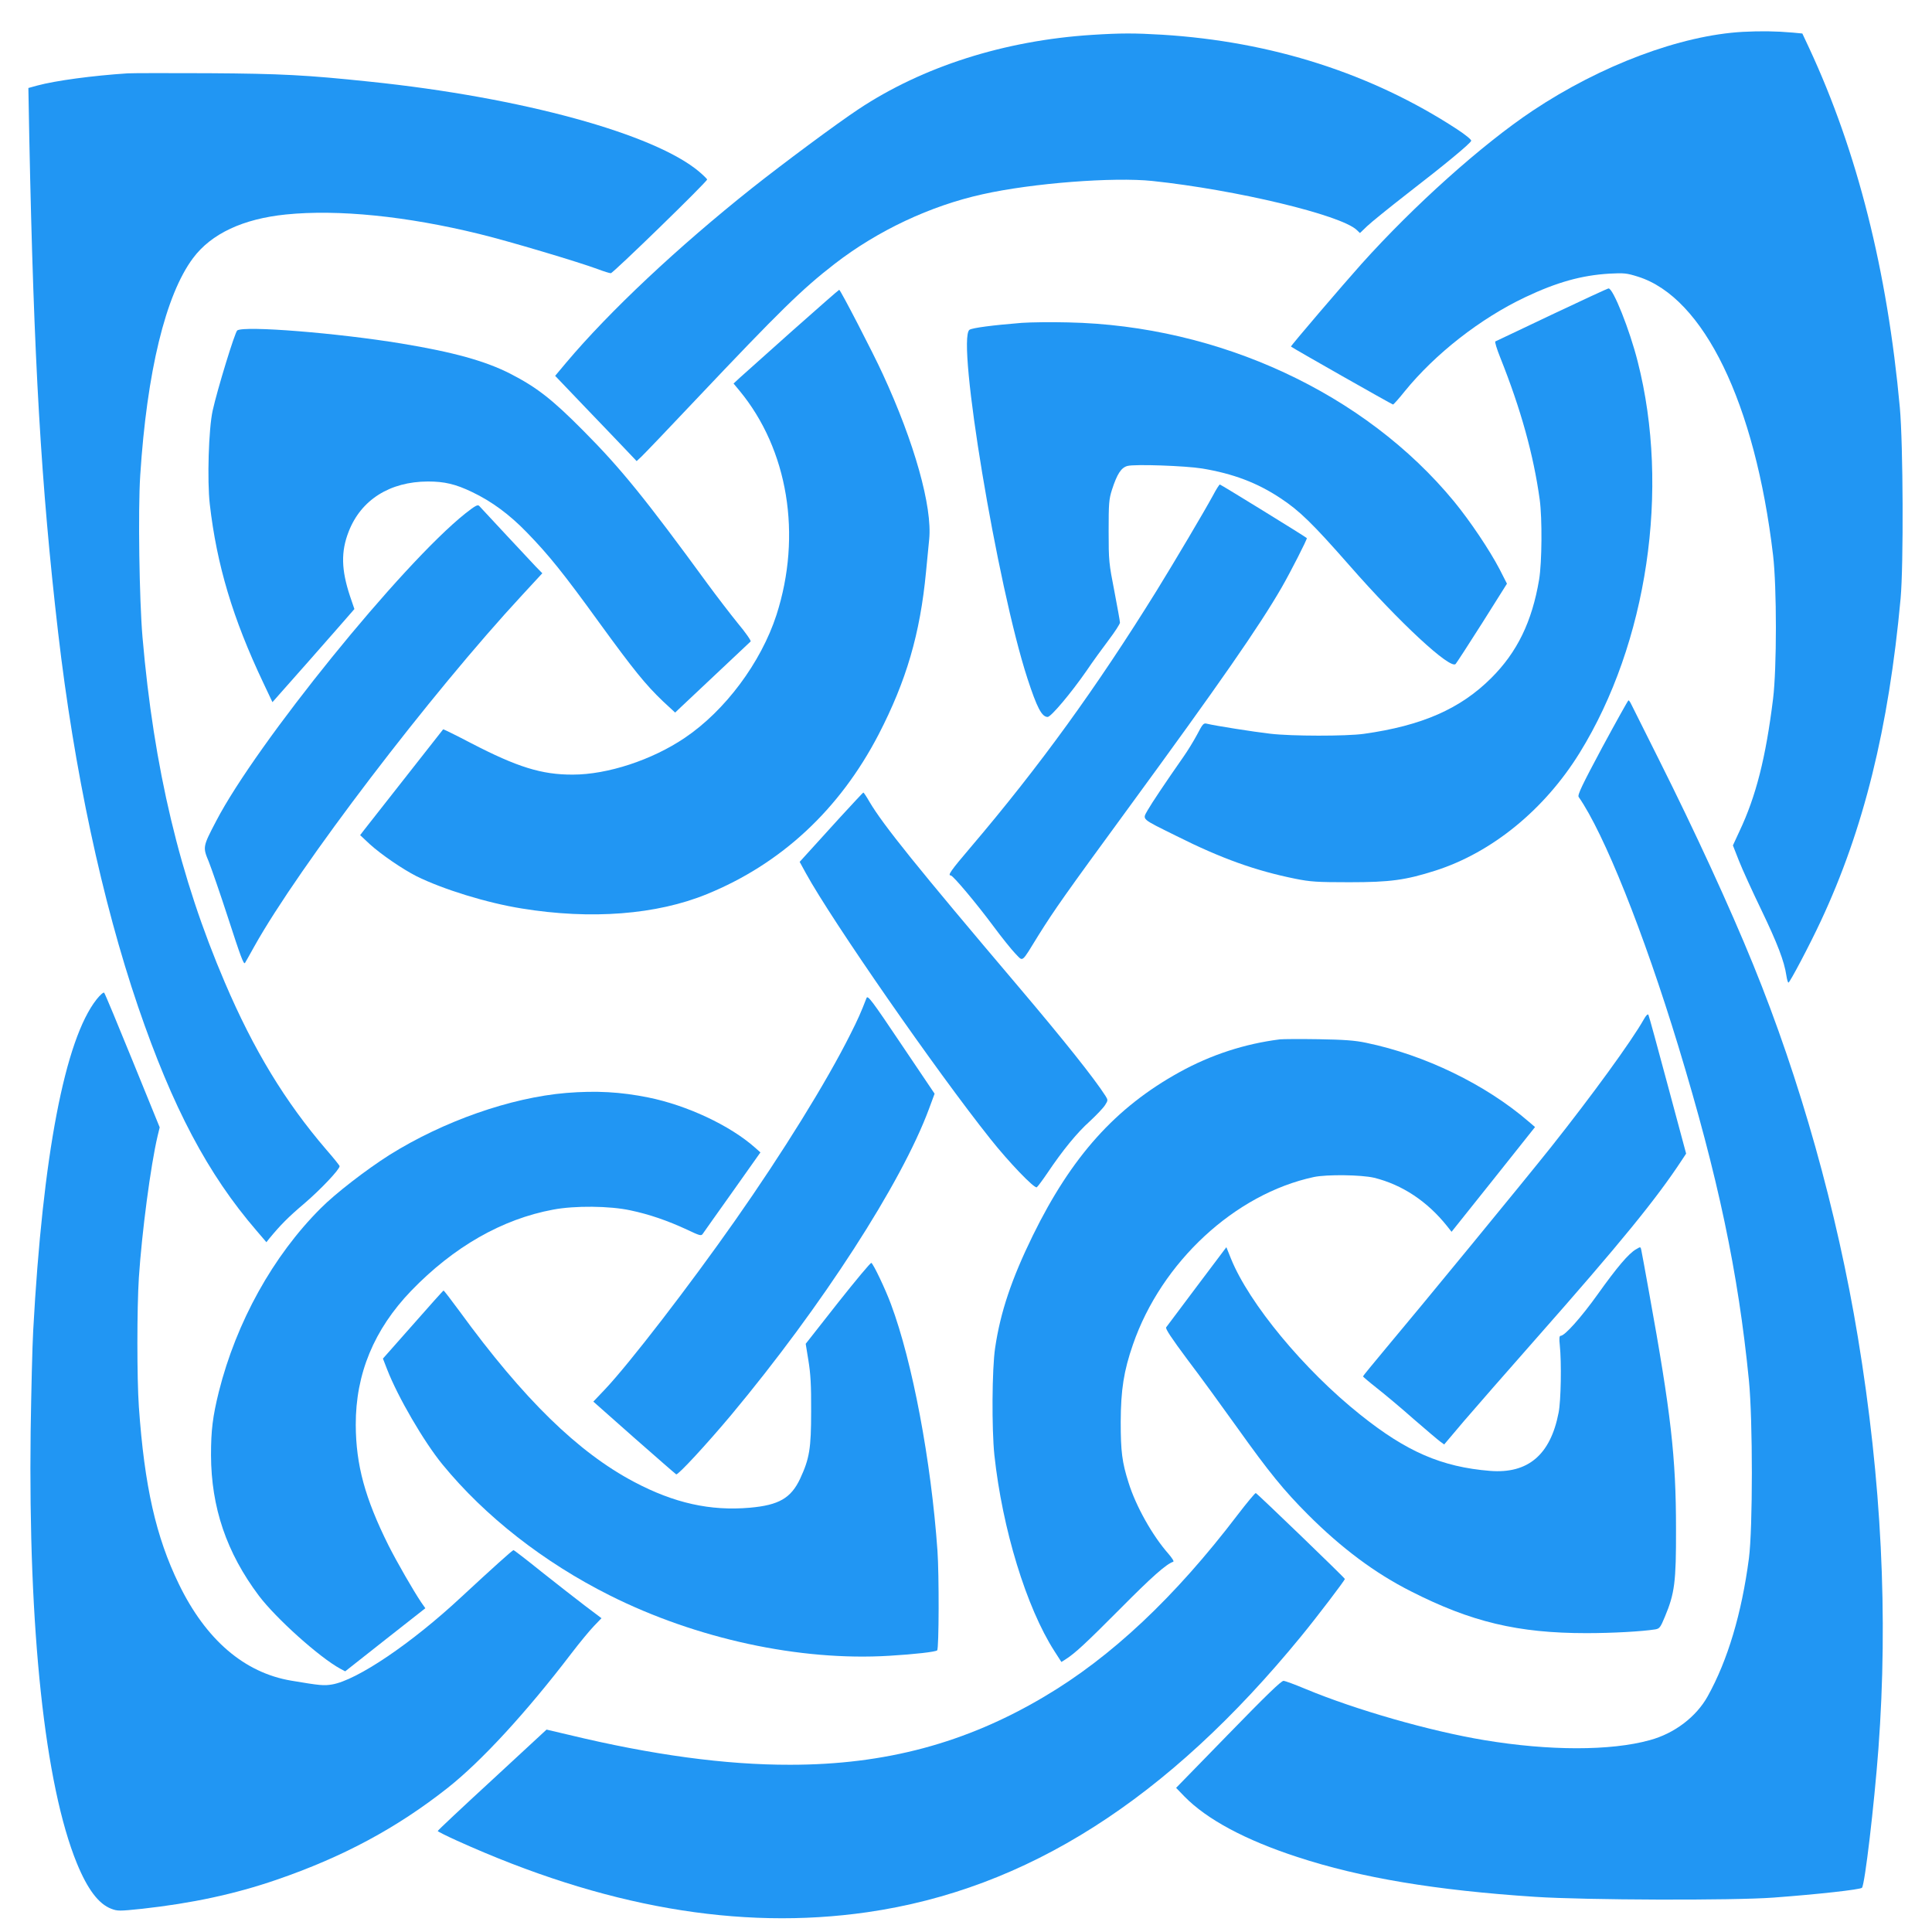
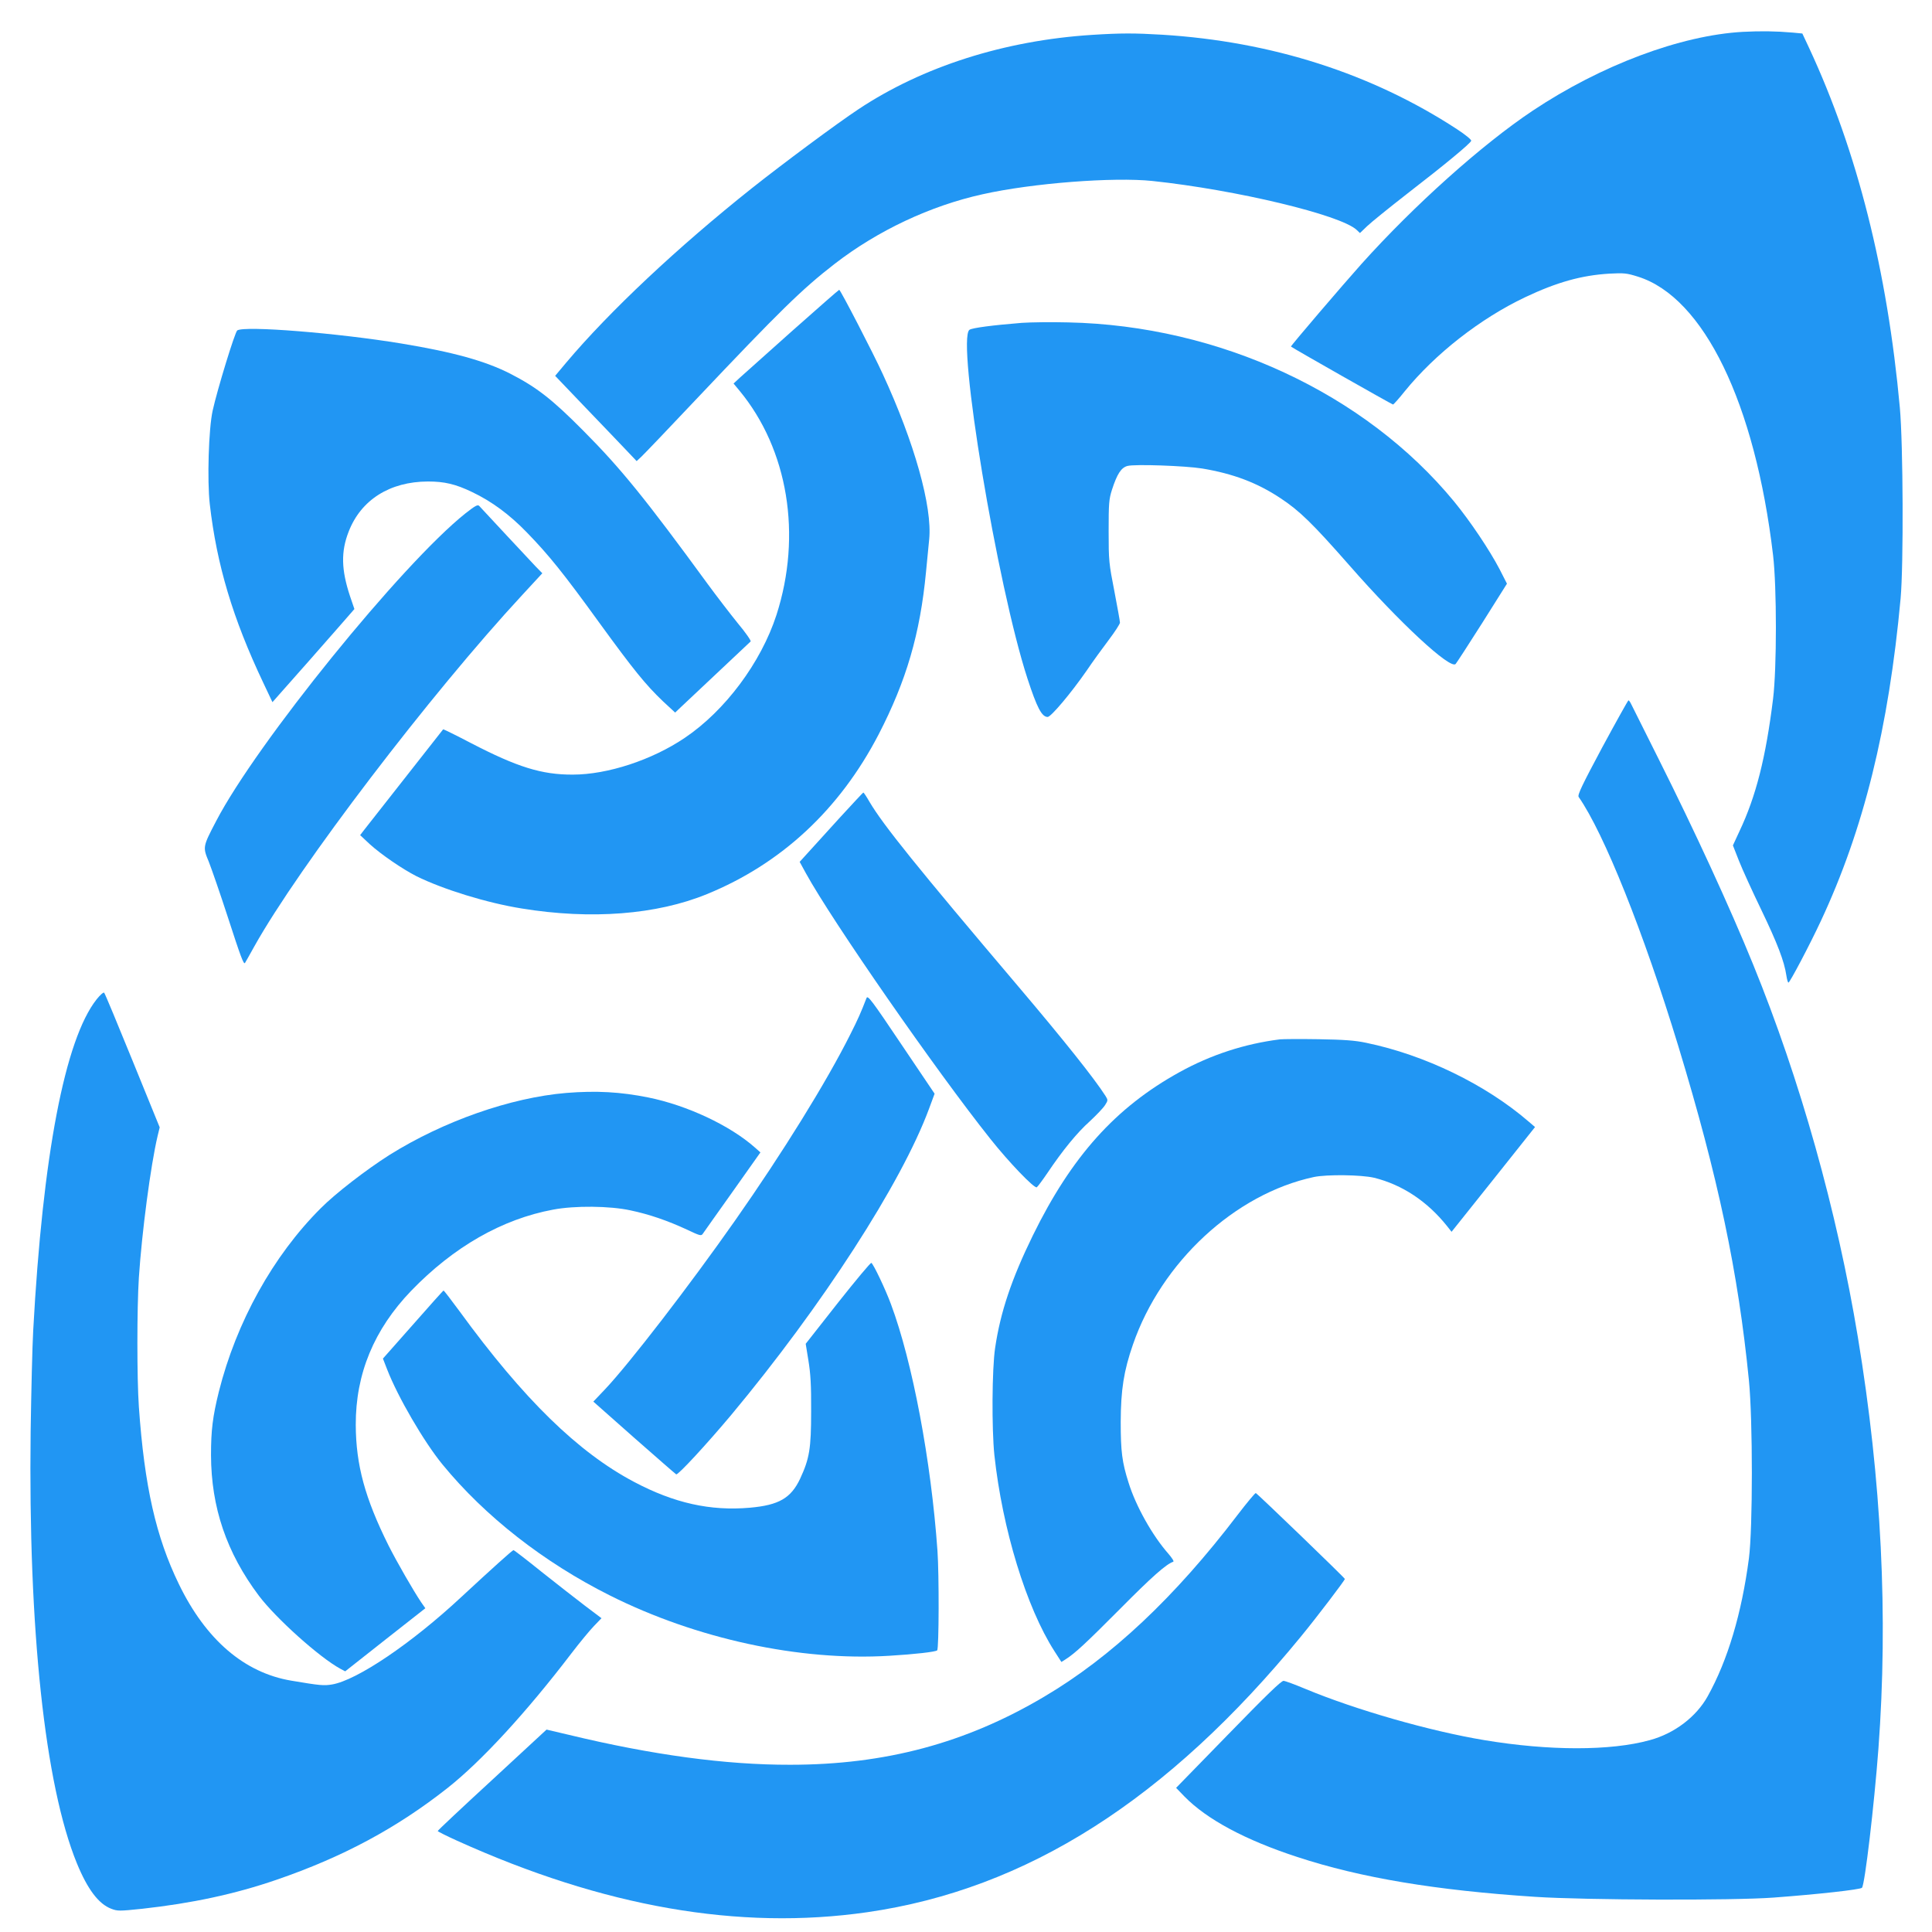
<svg xmlns="http://www.w3.org/2000/svg" version="1.0" width="1280pt" height="1280pt" viewBox="0 0 1280 1280" preserveAspectRatio="xMidYMid meet">
  <g transform="translate(0,1280) scale(0.1,-0.1)" fill="#2196f3" stroke="none">
    <path d="M11547 12589 c-413 -23 -940 -221 -1392 -522 -336 -224 -787 -628 -1136 -1017 -119 -133 -470 -543 -466 -546 7 -8 670 -384 676 -384 4 0 39 39 78 88 202 248 499 481 798 623 209 99 373 145 557 156 97 5 114 4 190 -20 436 -137 776 -838 895 -1845 25 -211 25 -750 0 -952 -48 -389 -113 -646 -223 -878 l-43 -93 40 -102 c22 -56 89 -203 149 -327 106 -221 151 -338 165 -432 4 -27 10 -48 14 -48 9 0 143 254 215 409 283 605 449 1276 528 2136 20 221 17 1019 -5 1264 -83 908 -282 1697 -601 2383 l-45 96 -63 6 c-115 10 -212 11 -331 5z" />
    <path d="M7236 12569 c-581 -37 -1123 -210 -1549 -493 -142 -94 -499 -359 -707 -524 -489 -389 -942 -814 -1230 -1156 l-72 -86 194 -203 c107 -111 228 -238 270 -282 l76 -80 32 30 c18 17 179 185 358 375 561 593 705 734 922 902 286 221 635 385 980 461 330 74 868 115 1125 88 557 -59 1247 -225 1353 -324 l22 -21 48 46 c26 25 146 122 268 217 250 193 415 330 421 348 3 7 -39 41 -94 77 -565 369 -1227 581 -1953 626 -184 11 -275 11 -464 -1z" />
-     <path d="M845 12314 c-231 -15 -477 -48 -599 -81 l-58 -16 6 -326 c30 -1483 78 -2304 191 -3281 106 -913 291 -1779 530 -2480 229 -669 461 -1108 785 -1484 l65 -76 18 23 c76 92 125 142 236 236 108 93 231 223 231 245 0 4 -39 53 -88 109 -274 319 -482 662 -672 1107 -299 698 -471 1420 -546 2290 -21 246 -30 840 -15 1070 44 685 168 1197 350 1440 121 162 331 260 615 289 346 35 800 -11 1281 -129 197 -48 656 -185 788 -234 37 -14 75 -26 84 -26 15 0 638 606 638 621 0 3 -23 26 -51 50 -296 252 -1179 494 -2184 598 -419 44 -587 53 -1070 56 -261 1 -502 1 -535 -1z" />
-     <path d="M10280 10715 c-201 -96 -369 -175 -373 -177 -5 -2 10 -51 33 -108 136 -341 220 -643 261 -940 17 -125 15 -416 -4 -530 -47 -279 -145 -480 -316 -651 -205 -205 -460 -317 -846 -371 -116 -16 -478 -16 -620 1 -106 12 -366 53 -418 66 -23 6 -28 1 -66 -72 -23 -43 -63 -108 -89 -145 -125 -179 -211 -308 -238 -355 -36 -65 -49 -53 191 -172 295 -148 524 -230 787 -283 100 -20 142 -23 358 -23 271 0 372 14 570 77 375 120 723 404 956 781 448 725 600 1747 384 2592 -53 210 -163 486 -193 484 -6 0 -176 -79 -377 -174z" />
    <path d="M5250 10609 c-168 -150 -324 -289 -348 -311 l-42 -39 39 -47 c322 -389 416 -957 245 -1487 -102 -314 -340 -634 -608 -814 -216 -146 -511 -243 -741 -243 -206 -1 -368 50 -673 208 -101 53 -185 94 -186 92 -2 -2 -411 -524 -520 -662 l-30 -39 64 -60 c75 -68 215 -164 309 -212 176 -87 466 -177 698 -214 459 -75 894 -41 1226 95 493 201 880 561 1138 1058 184 356 275 667 314 1076 8 85 18 182 21 216 22 216 -98 643 -308 1097 -62 136 -280 557 -288 557 -3 0 -142 -122 -310 -271z" />
    <path d="M6770 10661 c-188 -15 -329 -33 -347 -46 -87 -64 184 -1696 384 -2310 63 -193 95 -255 134 -255 22 0 155 158 257 305 41 61 109 154 149 207 40 53 73 104 73 113 0 10 -17 103 -37 208 -36 184 -38 201 -38 397 0 185 2 212 22 275 34 105 61 147 103 158 48 13 385 1 495 -17 205 -34 366 -95 519 -197 126 -83 212 -167 458 -447 330 -377 667 -689 702 -651 7 8 87 131 177 273 l163 259 -49 96 c-67 128 -193 316 -301 448 -590 717 -1557 1166 -2557 1187 -111 3 -249 1 -307 -3z" />
    <path d="M1572 10611 c-15 -9 -132 -391 -163 -531 -27 -122 -37 -465 -19 -621 46 -401 152 -756 354 -1182 l61 -129 246 278 c135 154 258 293 271 309 l26 30 -29 85 c-58 175 -61 295 -9 428 82 211 273 331 525 332 109 0 183 -17 293 -70 130 -62 248 -149 363 -268 144 -148 244 -272 479 -597 229 -315 307 -411 422 -521 l81 -75 41 39 c90 85 452 426 459 432 5 4 -33 59 -85 121 -51 63 -140 179 -198 258 -414 567 -578 769 -825 1017 -209 211 -311 289 -484 378 -167 85 -377 143 -721 200 -425 70 -1038 119 -1088 87z" />
-     <path d="M8036 9517 c-57 -105 -253 -436 -374 -632 -397 -640 -774 -1161 -1230 -1697 -133 -156 -155 -188 -133 -188 15 0 170 -185 280 -333 56 -76 123 -159 148 -185 54 -54 36 -68 154 123 106 169 173 265 594 840 605 827 867 1204 1017 1464 57 99 171 322 166 326 -10 10 -570 355 -576 355 -4 0 -25 -33 -46 -73z" />
    <path d="M3084 9399 c-421 -335 -1385 -1525 -1652 -2039 -90 -172 -89 -172 -48 -271 18 -46 75 -210 125 -364 86 -265 105 -316 114 -305 2 3 30 52 62 110 295 528 1167 1672 1775 2328 l133 144 -45 46 c-43 46 -350 374 -373 400 -10 11 -27 1 -91 -49z" />
    <path d="M10615 7848 c-132 -247 -165 -315 -156 -328 168 -241 430 -895 660 -1650 264 -868 397 -1498 468 -2215 26 -263 26 -980 0 -1180 -48 -364 -140 -674 -273 -913 -76 -137 -221 -247 -384 -291 -260 -72 -668 -71 -1095 0 -362 60 -853 201 -1185 339 -69 29 -134 53 -146 54 -15 1 -118 -99 -366 -354 l-346 -355 56 -58 c148 -151 403 -288 747 -400 419 -138 918 -221 1575 -264 336 -22 1312 -25 1580 -5 297 22 574 53 586 65 19 20 81 548 109 921 65 878 21 1777 -136 2726 -138 836 -383 1708 -694 2470 -155 381 -386 882 -623 1355 -96 193 -180 360 -186 372 -6 13 -14 23 -17 23 -3 0 -81 -140 -174 -312z" />
    <path d="M5565 7384 c-82 -91 -176 -194 -208 -229 l-59 -65 41 -75 c174 -317 862 -1308 1222 -1760 122 -154 292 -331 308 -321 6 4 38 47 70 94 100 149 196 267 281 343 44 41 90 89 101 107 20 31 20 34 4 60 -76 119 -279 373 -579 727 -669 789 -894 1068 -985 1222 -20 35 -38 62 -41 62 -3 0 -72 -75 -155 -165z" />
    <path d="M640 6179 c-210 -266 -357 -1034 -420 -2194 -6 -104 -13 -406 -17 -670 -16 -1312 94 -2339 306 -2859 71 -173 144 -270 228 -302 42 -16 53 -16 206 0 327 36 613 97 889 192 440 151 797 343 1133 608 223 176 520 498 820 891 55 72 122 153 150 182 l50 52 -110 83 c-60 46 -190 147 -288 225 -98 79 -181 143 -185 143 -8 -1 -139 -119 -344 -309 -331 -309 -693 -553 -858 -581 -55 -9 -79 -7 -269 25 -312 52 -567 271 -746 640 -152 313 -228 648 -265 1175 -13 188 -13 651 0 855 20 302 78 743 124 938 l14 58 -180 442 c-99 243 -183 446 -188 450 -4 5 -27 -15 -50 -44z" />
    <path d="M5741 6188 c-37 -96 -57 -141 -107 -240 -158 -316 -450 -787 -763 -1233 -305 -435 -703 -951 -863 -1120 l-77 -81 271 -240 c149 -131 274 -240 278 -242 13 -5 202 200 364 393 602 722 1129 1537 1311 2029 l37 100 -221 328 c-196 292 -222 326 -230 306z" />
-     <path d="M10891 6047 c-81 -144 -344 -505 -612 -843 -174 -219 -881 -1080 -1094 -1333 -85 -102 -155 -187 -155 -190 1 -3 43 -39 94 -79 52 -41 161 -132 242 -204 82 -71 161 -138 176 -149 l26 -19 131 155 c73 85 286 329 474 542 564 639 801 930 971 1189 l27 41 -122 454 c-67 250 -124 459 -128 466 -4 7 -16 -5 -30 -30z" />
    <path d="M8480 5914 c-232 -29 -457 -102 -665 -217 -424 -234 -715 -558 -972 -1082 -141 -288 -215 -508 -250 -745 -21 -140 -23 -536 -5 -710 53 -491 212 -1009 397 -1298 l47 -73 27 17 c64 41 131 103 361 334 212 214 306 297 353 313 7 2 -8 25 -32 53 -106 120 -216 316 -264 471 -43 135 -52 206 -52 403 1 213 20 336 81 512 189 547 676 998 1199 1110 87 18 314 15 399 -5 186 -46 352 -156 483 -320 l30 -38 277 347 276 347 -42 36 c-285 246 -689 442 -1076 522 -75 16 -146 21 -317 24 -121 2 -236 1 -255 -1z" />
    <path d="M3752 5559 c-370 -31 -814 -187 -1172 -411 -153 -97 -358 -255 -455 -353 -316 -315 -559 -754 -675 -1215 -41 -166 -52 -256 -52 -420 1 -347 103 -647 317 -932 114 -151 403 -410 540 -484 l32 -17 265 209 266 209 -28 40 c-51 76 -160 265 -216 376 -156 313 -216 534 -217 799 -1 338 121 632 367 888 281 291 602 475 941 538 143 27 374 25 512 -5 124 -26 246 -68 373 -127 89 -42 96 -44 107 -27 7 10 95 135 197 278 l184 260 -36 32 c-166 147 -450 280 -707 332 -184 37 -344 46 -543 30z" />
-     <path d="M7930 4278 c-107 -142 -199 -265 -204 -272 -6 -9 35 -71 140 -212 83 -109 232 -314 332 -454 209 -293 308 -415 468 -575 222 -222 444 -388 682 -508 399 -203 709 -277 1162 -277 174 0 368 11 457 25 28 5 34 13 63 83 65 155 75 230 74 582 0 477 -33 765 -179 1570 -25 140 -48 265 -51 278 -5 23 -5 23 -35 5 -49 -28 -126 -119 -253 -297 -110 -154 -219 -276 -246 -276 -9 0 -11 -17 -6 -62 12 -114 8 -369 -8 -448 -54 -279 -203 -405 -454 -385 -321 26 -554 127 -862 374 -372 297 -734 735 -854 1031 l-31 77 -195 -259z" />
    <path d="M5551 4168 l-213 -271 18 -111 c14 -85 19 -163 18 -336 0 -248 -11 -313 -73 -447 -61 -129 -141 -175 -333 -192 -262 -23 -503 31 -767 171 -371 196 -732 548 -1156 1130 -55 75 -103 137 -106 138 -3 0 -94 -102 -203 -226 l-199 -225 28 -72 c71 -183 244 -480 367 -630 282 -344 671 -648 1108 -867 574 -288 1259 -436 1851 -400 169 10 308 26 318 36 12 11 13 503 2 659 -42 597 -166 1254 -308 1634 -36 98 -116 266 -130 274 -5 3 -104 -116 -222 -265z" />
    <path d="M8199 2763 c-415 -545 -837 -942 -1281 -1204 -519 -308 -1054 -451 -1683 -451 -427 -1 -914 65 -1465 198 l-149 35 -360 -333 c-199 -183 -361 -335 -361 -339 0 -3 57 -32 128 -64 970 -439 1868 -596 2717 -474 1057 152 1989 745 2876 1829 105 128 289 370 289 379 0 7 -578 564 -590 569 -4 2 -59 -64 -121 -145z" />
  </g>
</svg>